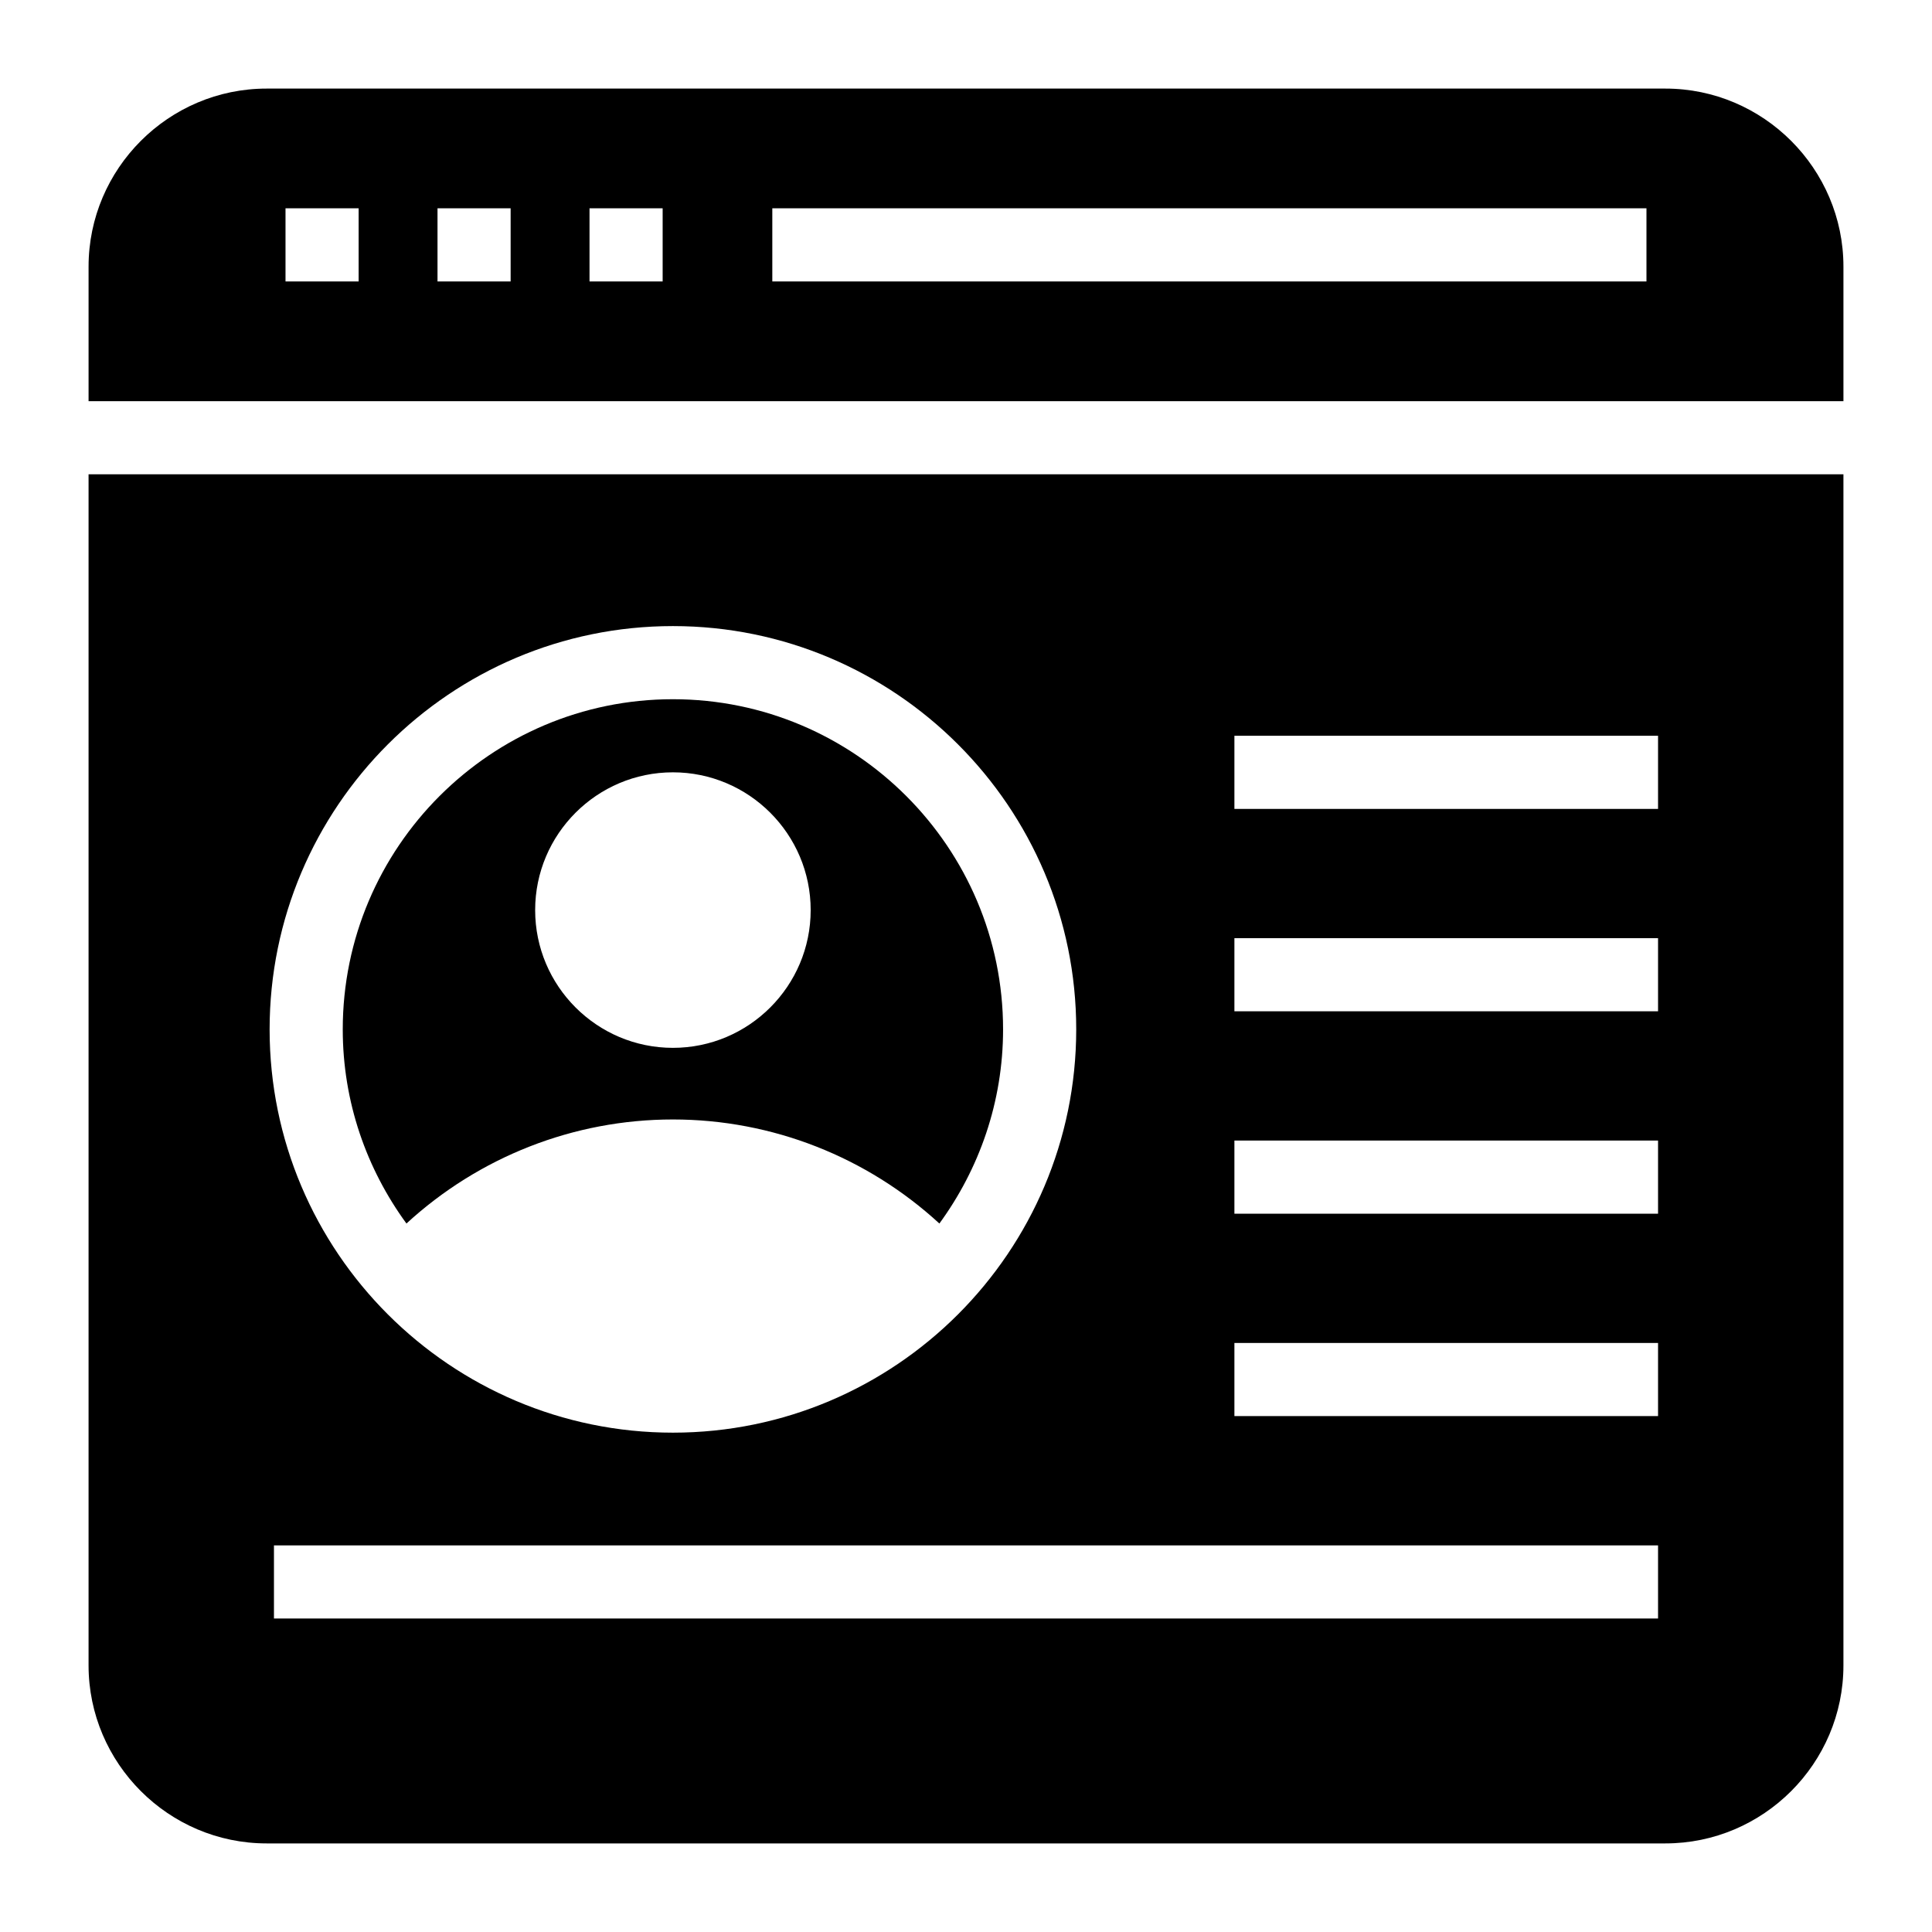
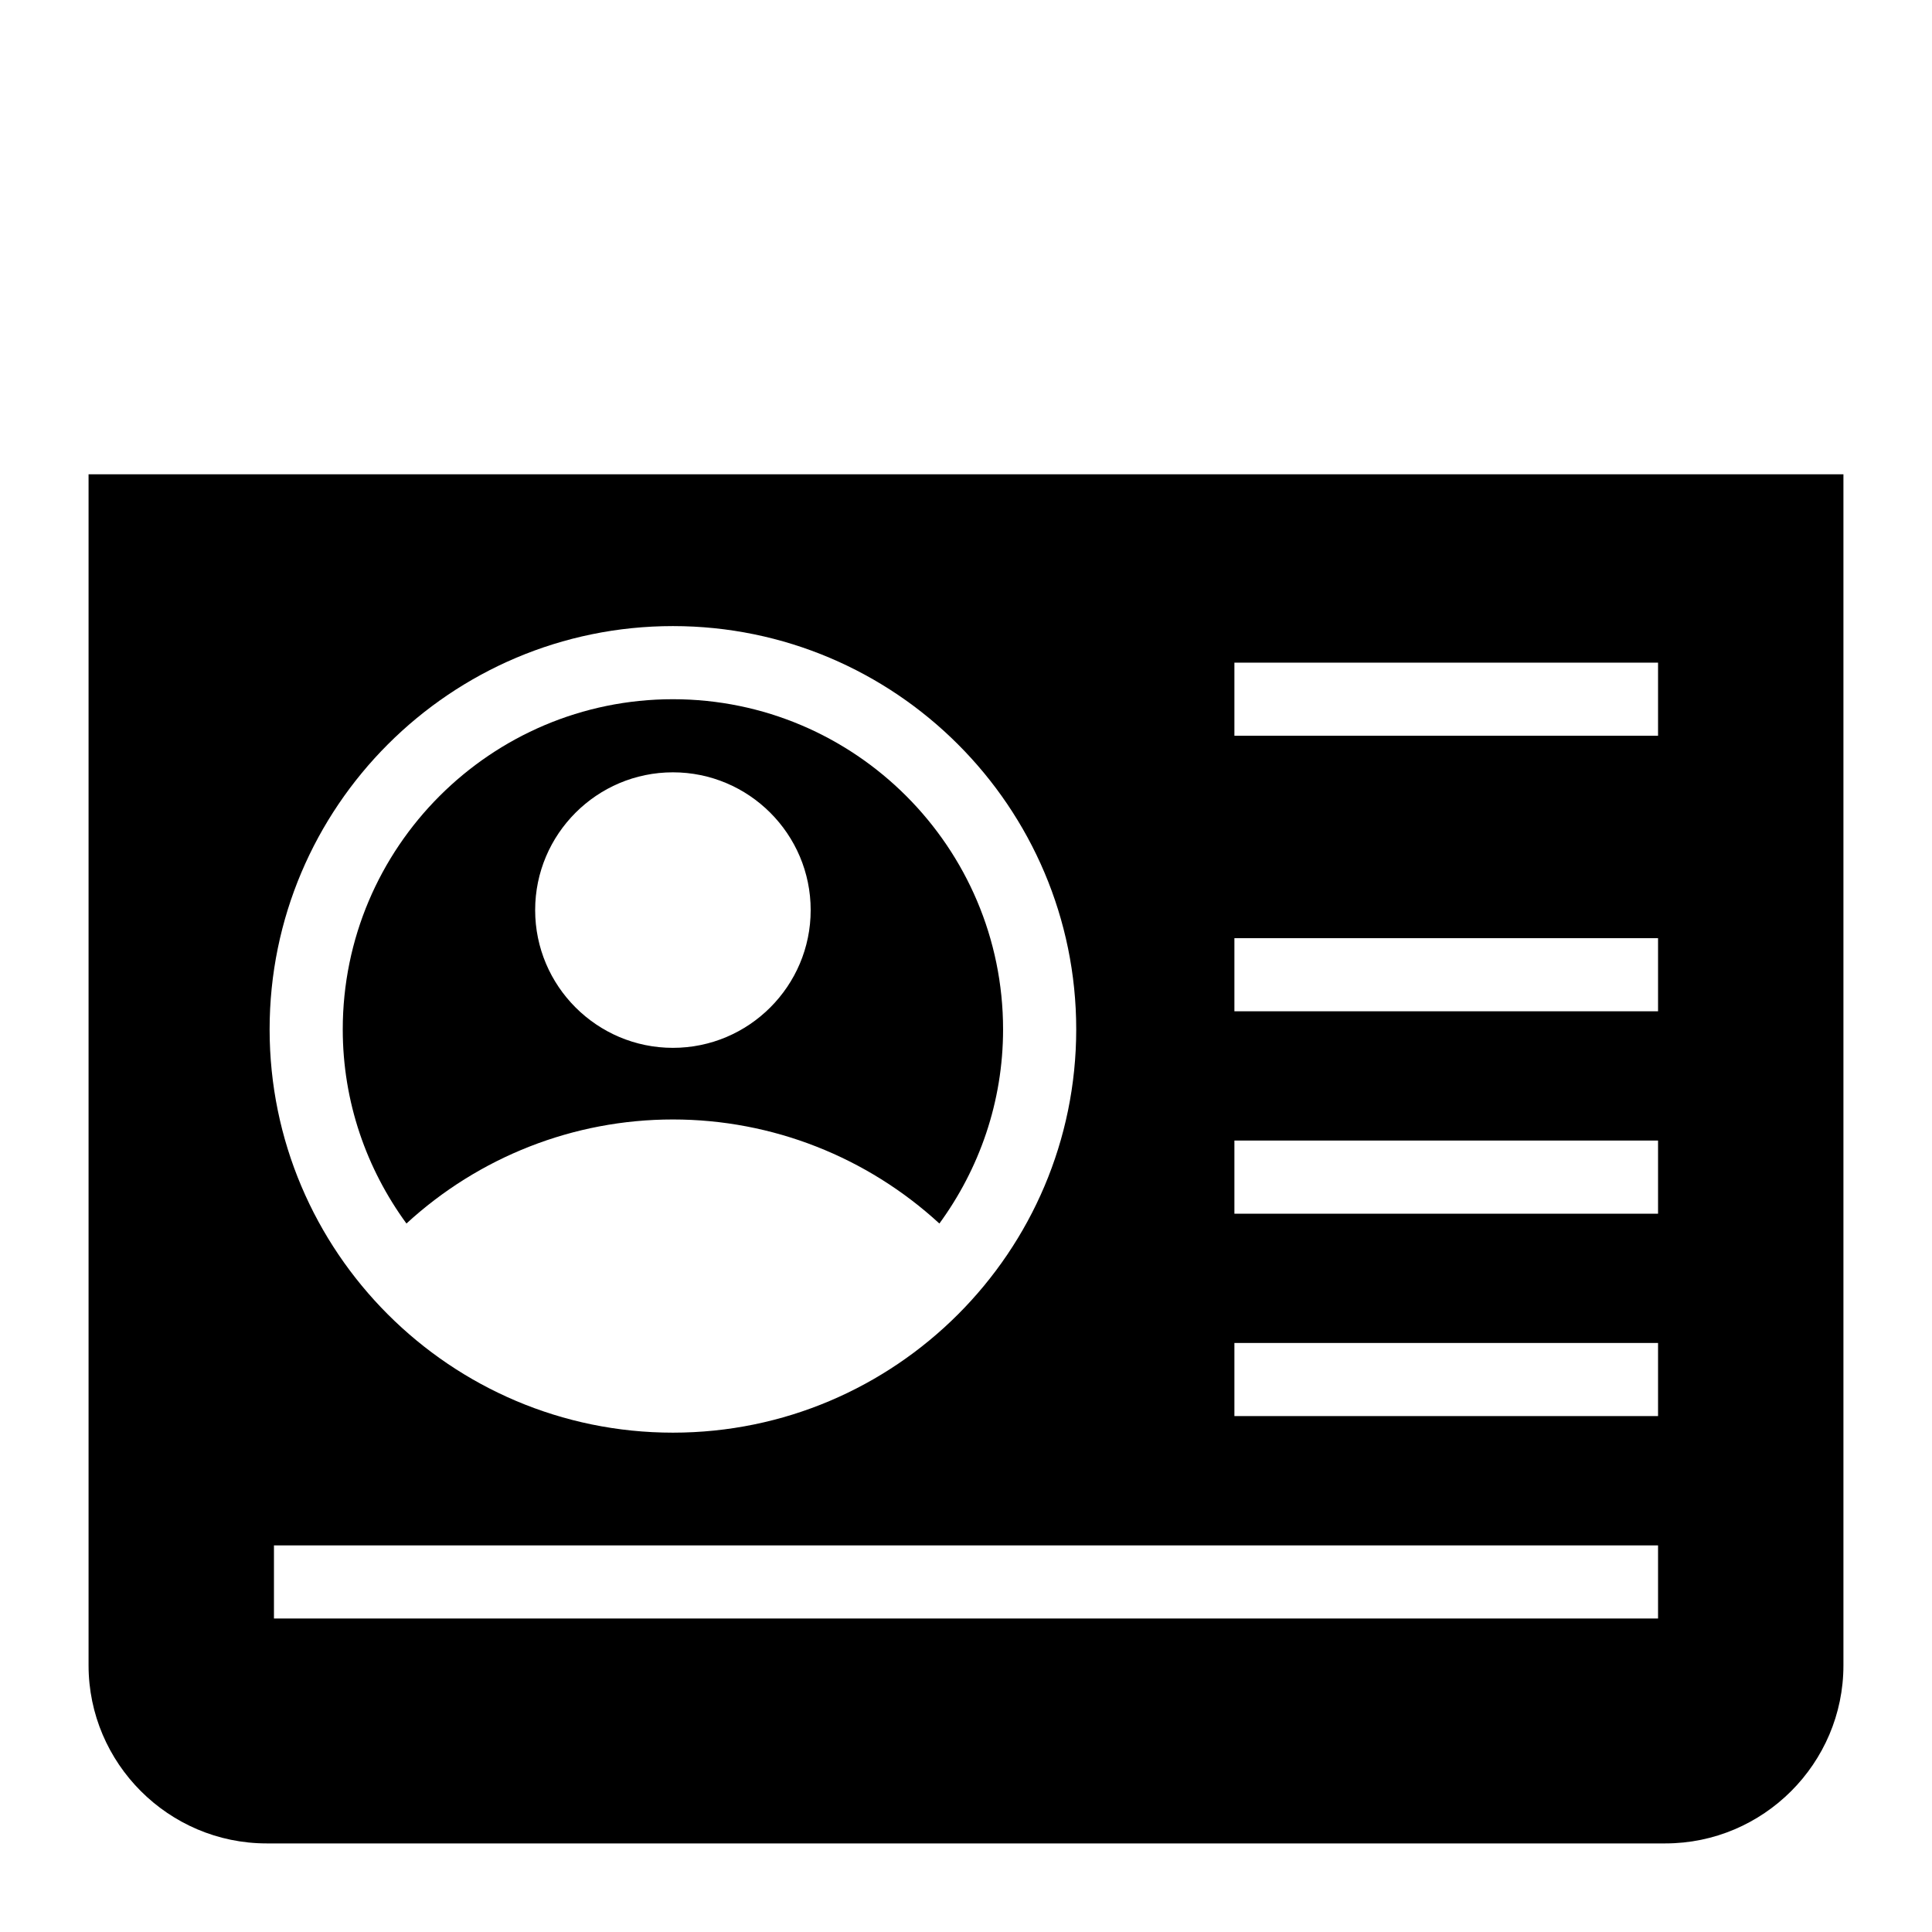
<svg xmlns="http://www.w3.org/2000/svg" fill="#000000" width="800px" height="800px" version="1.1" viewBox="144 144 512 512">
  <g>
-     <path d="m632.53 250.32v-35.66c0-25.965-21.219-47.184-47.184-47.184h-370.69c-25.969 0-47.184 21.215-47.184 47.184v35.66zm-283.86-51.113h231.66v19.379h-231.66zm-48.441 0h19.379v19.379h-19.379zm-40.285 0h19.379v19.379h-19.379zm-40.281 0h19.379v19.379h-19.379z" />
    <path d="m322.33 440.67c26.371 0 51.441 9.961 70.617 27.574 10.562-14.461 16.879-32.207 16.879-51.445 0-48.25-39.25-87.5-87.496-87.5s-87.496 39.25-87.496 87.5c0 19.238 6.316 36.984 16.879 51.445 19.172-17.617 44.246-27.574 70.617-27.574zm0-91.996c20.129 0 36.508 16.379 36.508 36.508s-16.379 36.508-36.508 36.508-36.508-16.379-36.508-36.508 16.375-36.508 36.508-36.508z" />
-     <path d="m167.47 269.69v315.65c0 25.965 21.219 47.184 47.184 47.184h370.69c25.965 0.004 47.184-21.215 47.184-47.18v-315.65zm154.86 40.23c58.93 0 106.88 47.945 106.88 106.88-0.004 58.93-47.945 106.87-106.88 106.87-58.934 0-106.88-47.941-106.88-106.87 0-58.934 47.941-106.88 106.88-106.88zm261.07 263h-366.8v-19.379h366.8zm0-53.641h-112.27v-19.379h112.27zm0-53.637h-112.27v-19.379h112.27zm0-53.637h-112.27v-19.379h112.27zm0-53.637h-112.27v-19.379h112.27z" />
+     <path d="m167.47 269.69v315.65c0 25.965 21.219 47.184 47.184 47.184h370.69c25.965 0.004 47.184-21.215 47.184-47.18v-315.65zm154.86 40.23c58.93 0 106.88 47.945 106.88 106.88-0.004 58.93-47.945 106.87-106.88 106.87-58.934 0-106.88-47.941-106.88-106.87 0-58.934 47.941-106.88 106.88-106.88zm261.07 263h-366.8v-19.379h366.8zm0-53.641h-112.27v-19.379h112.27zm0-53.637h-112.27v-19.379h112.27zm0-53.637h-112.27v-19.379h112.27m0-53.637h-112.27v-19.379h112.27z" />
  </g>
</svg>